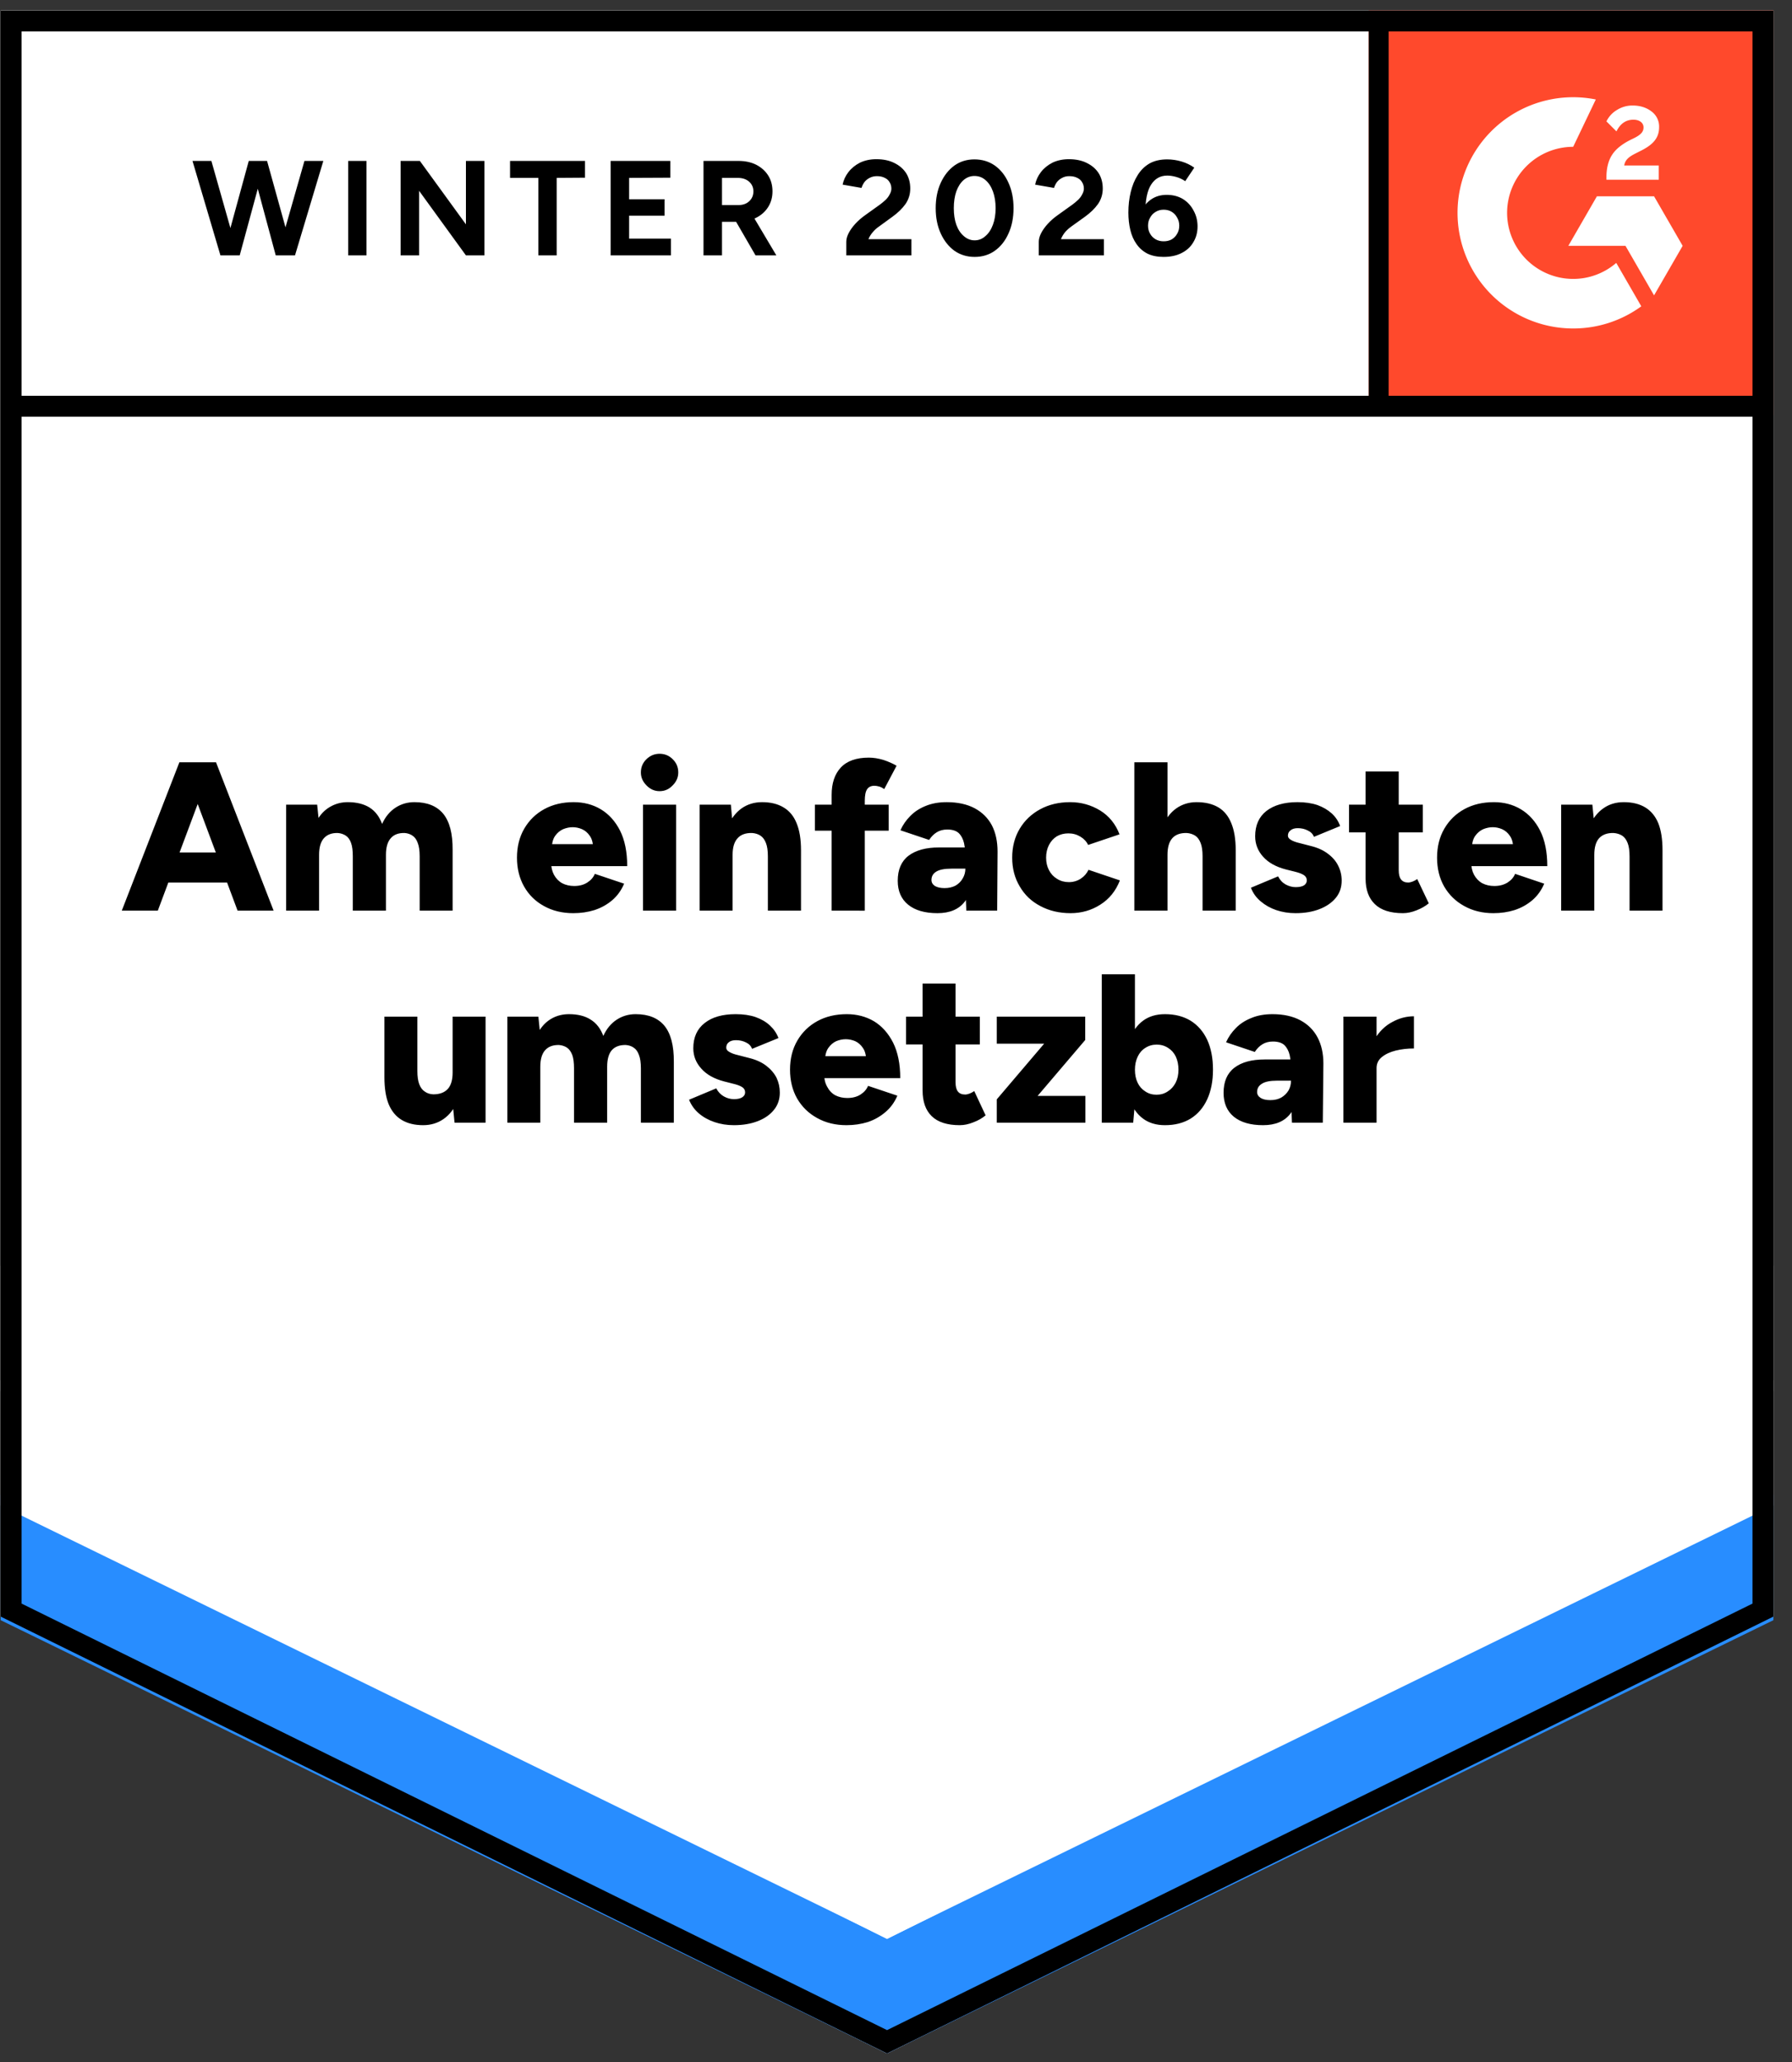
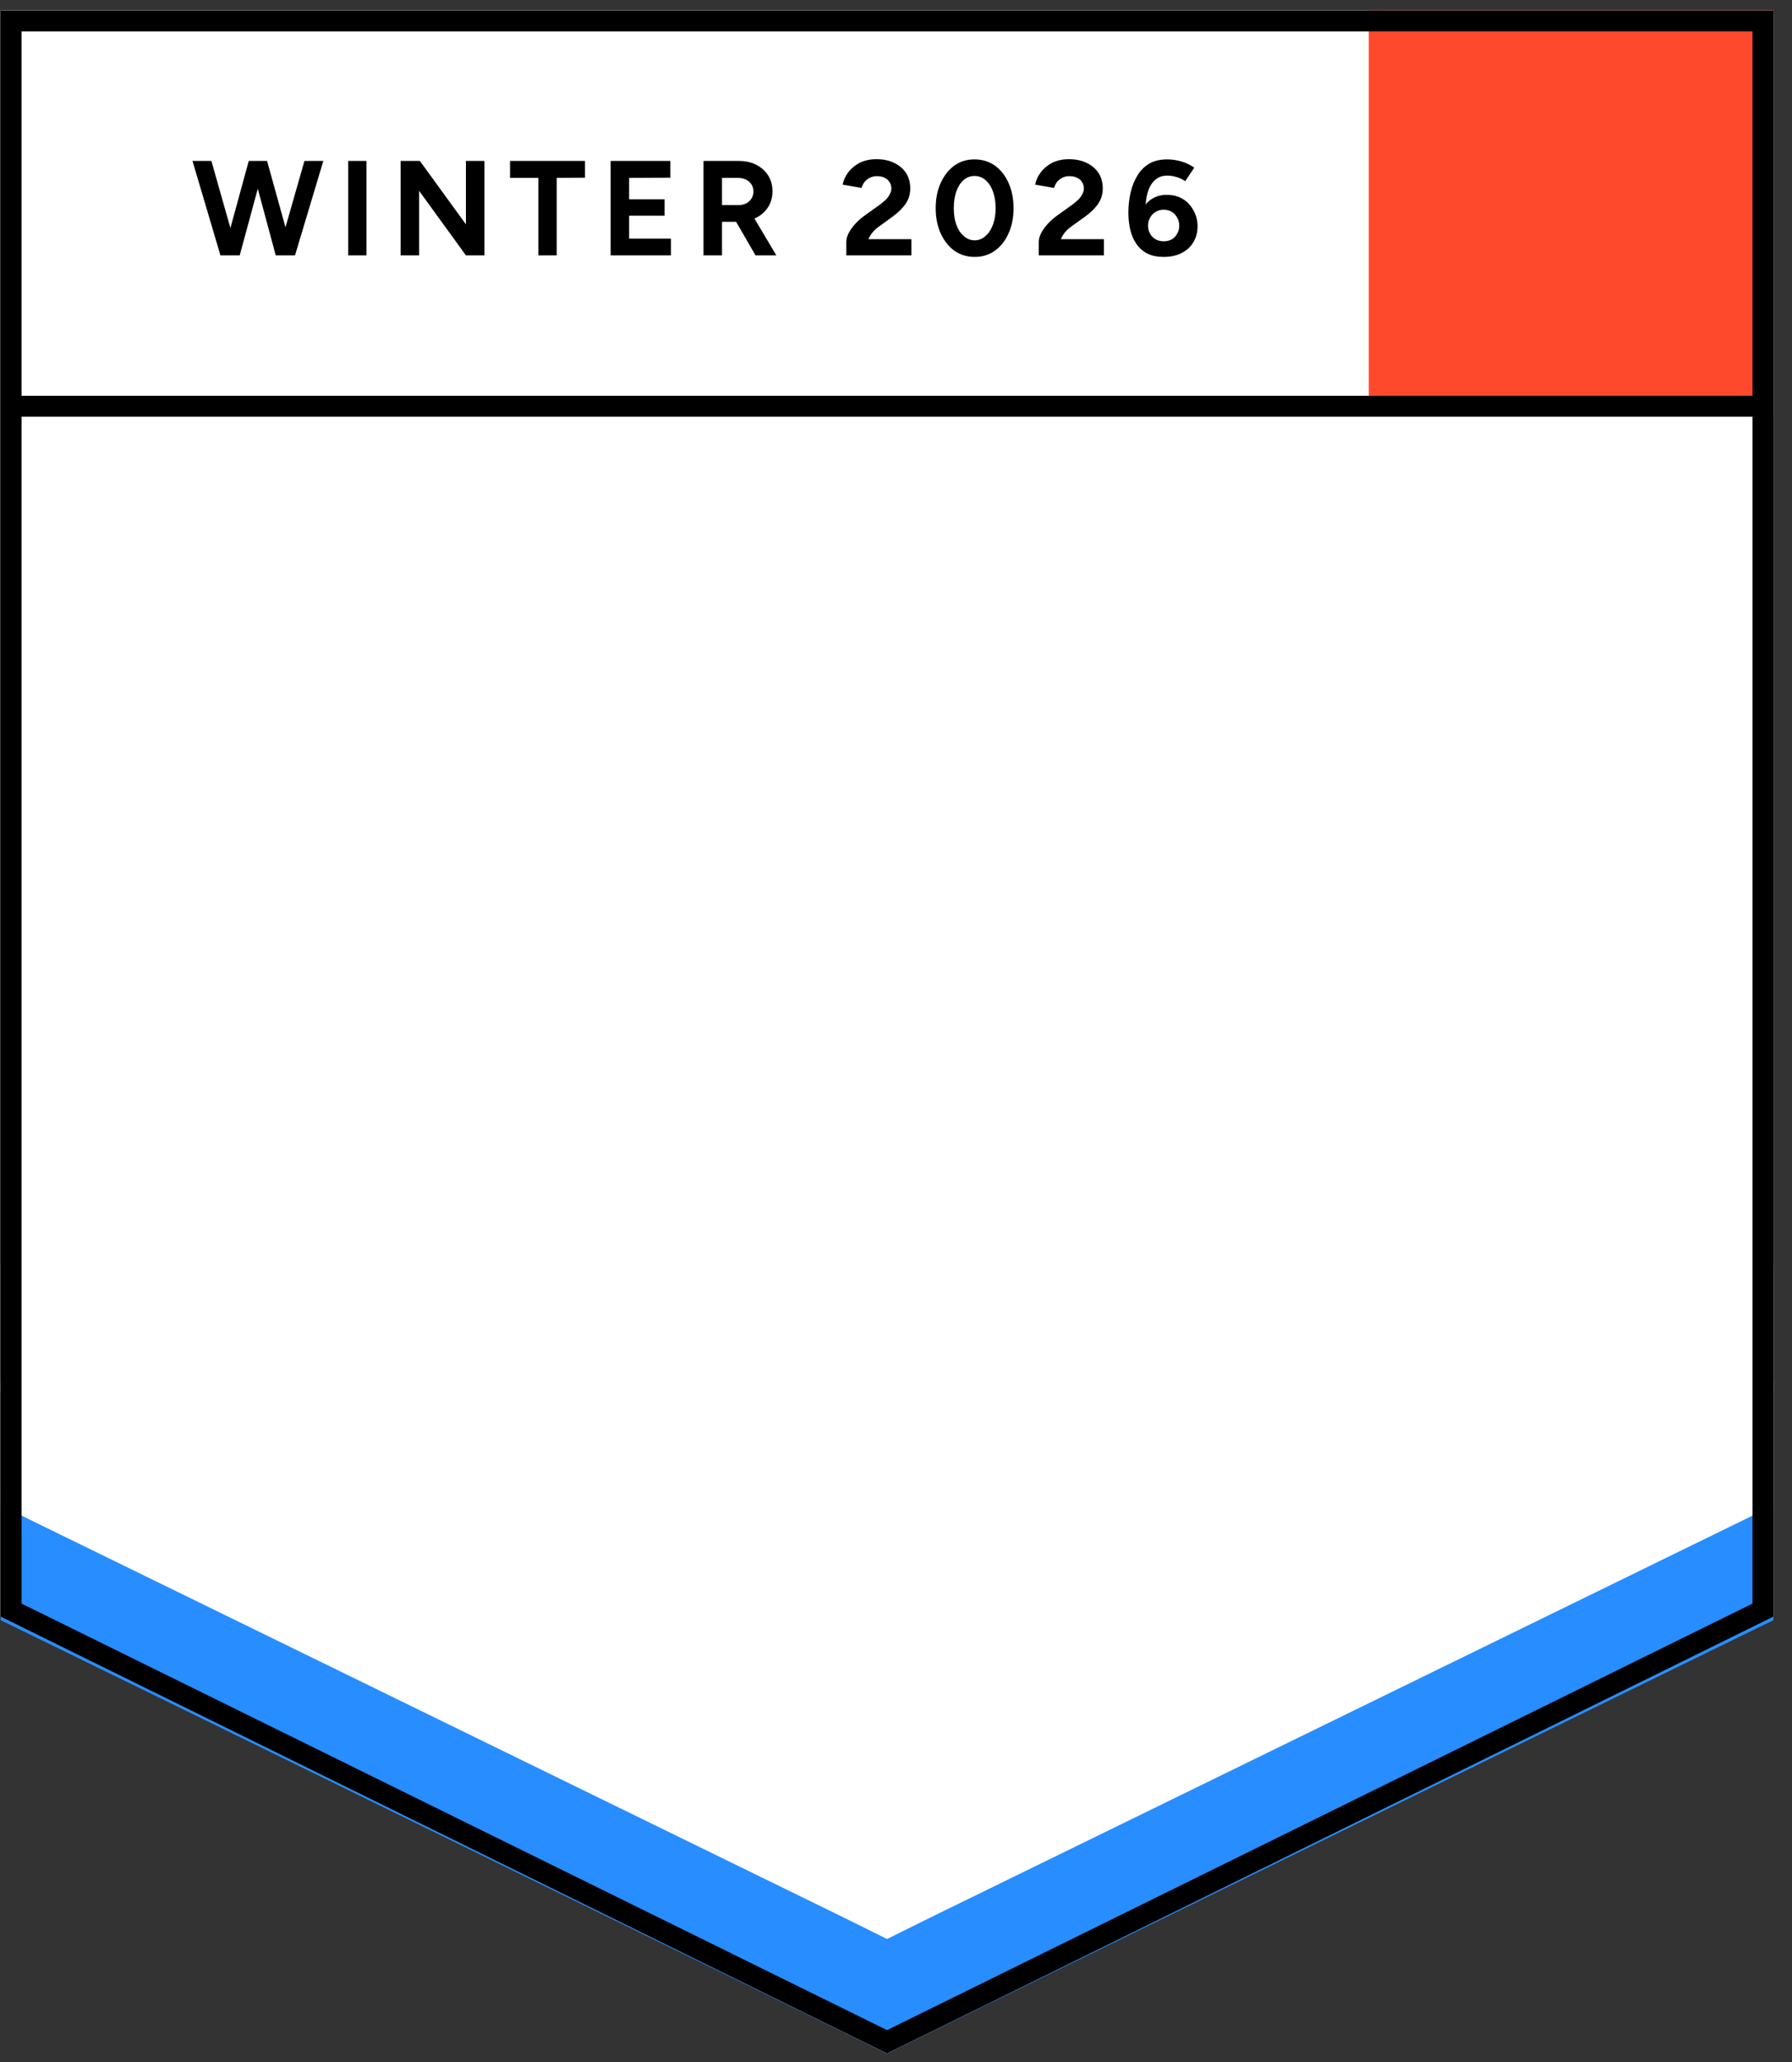
<svg xmlns="http://www.w3.org/2000/svg" fill="none" viewBox="0 0 93 107">
  <rect x="0" y="0" width="93" height="107" fill="#333333" stroke="none" />
  <path fill="#fff" d="m.035 83.877 46 22.666 46-22.666V.543h-92v83.334z" />
  <path fill="#fff" d="m.035 83.877 46 22.666 46-22.666V.543h-92v83.334z" />
  <path fill="#000" d="m14.4 13.25 1.4-4.9h.98l-1.47 4.9Zm-2.96 0-1.45-4.9h.98l1.39 4.9Zm.13 0 1.34-4.9h.86l-1.33 4.9Zm2.74 0-1.32-4.9h.87l1.36 4.9Zm3.76 0v-4.9h.95v4.9Zm2.72 0v-4.9h1l2.39 3.29V8.35h.96v4.9h-.96L21.75 9.9v3.35Zm7.15 0V9.23h-1.47v-.88h3.89v.87l-1.47.01v4.02Zm3.75 0v-4.9h3.1v.87l-2.14.01v1.11h1.84v.85h-1.84v1.19h2.17v.87Zm4.82 0v-4.9h1.82q.52 0 .92.2.4.21.62.56.22.35.22.82 0 .46-.23.82-.23.36-.64.56-.41.2-.92.2h-.83v1.74Zm2.7 0-1.14-1.97.74-.52 1.48 2.49Zm-1.74-2.61h.87q.21 0 .39-.09.17-.09.27-.25t.1-.37q0-.31-.23-.51-.22-.19-.58-.19h-.82Zm6.45 2.61v-.71q0-.2.12-.44.13-.25.35-.49.23-.25.53-.46l.74-.53q.15-.11.29-.24.14-.13.22-.29.09-.16.09-.3 0-.19-.09-.33-.08-.15-.25-.23-.17-.09-.41-.09-.21 0-.38.09-.16.08-.27.22-.1.14-.15.3l-.98-.17q.07-.35.3-.65.23-.3.6-.49.38-.18.85-.18.55 0 .94.2.39.19.61.53.21.34.21.79t-.25.81q-.25.35-.68.66l-.66.48q-.21.14-.35.31-.15.17-.23.37h2.23v.84Zm6.66.08q-.59 0-1.05-.32-.45-.33-.71-.9-.26-.57-.26-1.31 0-.74.26-1.31.26-.57.71-.9.45-.32 1.04-.32.6 0 1.06.32.46.33.71.9.26.57.26 1.31 0 .74-.26 1.31-.25.57-.71.9-.45.32-1.05.32Zm0-.86q.32 0 .56-.22.25-.21.39-.59.14-.37.14-.86t-.14-.87q-.14-.38-.39-.59-.24-.21-.57-.21-.31 0-.56.21-.24.21-.38.59-.13.38-.13.87t.13.86q.14.38.39.59.25.22.56.22Zm3.33.78v-.71q0-.2.12-.44.13-.25.35-.49.23-.25.53-.46l.74-.53q.15-.11.29-.24.14-.13.22-.29.09-.16.09-.3 0-.19-.09-.33-.08-.15-.25-.23-.17-.09-.42-.09-.21 0-.37.09-.16.08-.27.22-.1.14-.15.3l-.98-.17q.07-.35.3-.65.23-.3.6-.49.38-.18.85-.18.55 0 .94.2.39.19.61.53.21.34.21.79t-.25.81q-.25.35-.68.66l-.67.48q-.2.14-.35.31-.14.17-.22.37h2.23v.84Zm6.48.08q-.49 0-.84-.17-.35-.18-.57-.5-.22-.31-.32-.73t-.1-.9q0-.56.12-1.06t.36-.88q.24-.39.62-.61.38-.21.91-.21.38 0 .75.11t.66.32l-.47.7q-.22-.15-.47-.22-.25-.07-.46-.07-.54 0-.84.47-.31.48-.3 1.51l-.19-.14q.16-.38.5-.61.34-.23.8-.23.47 0 .83.21.36.22.56.6.21.37.21.83 0 .46-.22.82-.21.36-.61.56-.39.2-.93.2Zm0-.81q.24 0 .42-.1.18-.11.28-.29.11-.18.11-.42t-.11-.42q-.1-.19-.28-.3-.18-.11-.42-.11-.23 0-.41.11-.19.11-.29.3-.11.18-.11.42t.11.42q.1.18.29.29.18.1.41.1Z" style="white-space:pre" />
  <g fill="#000" style="white-space:pre">
-     <path d="m12.33 47.25-2.88-7.7h1.76l2.99 7.7Zm-6.01 0 2.99-7.7h1.76l-2.88 7.7Zm1.41-1.46v-1.56h5.07v1.56Zm7.12 1.46v-5.5h1.61l.07.69q.26-.4.66-.61.39-.21.86-.21.68 0 1.13.28.44.28.65.85.25-.55.69-.84.44-.29.99-.29.99 0 1.49.6.5.61.49 1.88v3.15h-1.71v-2.82q0-.44-.1-.69-.09-.26-.27-.38-.17-.12-.41-.14-.48-.01-.72.27-.25.28-.25.86v2.9h-1.72v-2.82q0-.44-.09-.69-.09-.26-.27-.38-.18-.12-.42-.14-.47-.01-.72.27t-.25.86v2.9Zm14.9.13q-.86 0-1.52-.37-.66-.36-1.03-1.01t-.37-1.5q0-.86.38-1.51t1.04-1.01q.66-.36 1.52-.36.79 0 1.41.37.63.38 1 1.11.37.74.37 1.84h-4.14l.19-.21q0 .38.15.66.16.29.43.44.28.14.62.14.4 0 .68-.18t.39-.45l1.52.51q-.22.52-.62.86-.4.34-.92.51-.51.16-1.1.16Zm-1.11-3.36-.17-.22h2.46l-.15.22q0-.41-.17-.65-.16-.24-.41-.35-.24-.1-.48-.1t-.49.1q-.25.11-.42.35-.17.24-.17.65Zm4.73 3.23v-5.5h1.72v5.5Zm.86-6.2q-.39 0-.68-.3-.29-.29-.29-.67 0-.41.29-.69.29-.28.68-.28.4 0 .68.28.29.28.29.69 0 .38-.29.67-.28.3-.68.3Zm2.08 6.2v-5.5h1.62l.09 1.01v4.49Zm3.54 0v-2.82h1.72v2.82Zm0-2.82q0-.44-.1-.69-.1-.26-.28-.38-.18-.12-.44-.14-.5-.01-.75.27-.26.28-.26.86h-.51q0-.87.26-1.48.27-.61.72-.93.46-.32 1.06-.32.66 0 1.11.27.46.27.68.82.23.55.23 1.41v.31Zm3.31 2.82v-6.01q0-.9.47-1.41.48-.52 1.46-.52.36 0 .76.12.39.13.68.3l-.64 1.21q-.13-.09-.26-.13-.14-.04-.25-.04-.26 0-.38.18t-.12.6v5.7Zm-.87-4.15v-1.35h3.83v1.35Zm7.86 4.15-.05-1.19v-1.55q0-.44-.07-.77-.08-.33-.28-.52-.2-.18-.59-.18-.31 0-.54.14-.23.14-.4.4l-1.49-.5q.18-.41.51-.74.32-.33.79-.52.48-.2 1.1-.2.86 0 1.46.32.59.32.89.89.29.57.29 1.35l-.02 3.07Zm-1.5.13q-.98 0-1.52-.44t-.54-1.24q0-.87.56-1.3.57-.43 1.58-.43h1.5v1.1h-.85q-.55 0-.8.16-.24.15-.24.43 0 .19.18.31.19.11.5.11.32 0 .57-.13.24-.14.37-.37.14-.23.14-.51h.43q0 1.1-.46 1.71-.46.6-1.42.6Zm6.91 0q-.88 0-1.57-.37-.69-.36-1.07-1.02-.39-.65-.39-1.49 0-.85.39-1.5.38-.64 1.06-1.01t1.56-.37q.84 0 1.55.43.7.43 1.01 1.24l-1.63.55q-.12-.26-.4-.43-.28-.17-.62-.17-.34 0-.6.15-.26.16-.41.45-.15.29-.15.66 0 .37.15.65.15.29.42.45.27.17.61.17.34 0 .62-.18.27-.18.4-.46l1.63.55q-.32.82-1.02 1.26-.69.44-1.54.44Zm3.31-.13v-7.7h1.72v7.7Zm3.54 0v-2.82h1.72v2.82Zm0-2.82q0-.44-.1-.69-.1-.26-.28-.38-.19-.12-.44-.14-.5-.01-.75.27t-.25.86h-.52q0-.87.26-1.48.27-.61.72-.93.46-.32 1.05-.32.67 0 1.13.27.45.27.67.82.23.55.23 1.41v.31Zm4.83 2.95q-.54 0-1.01-.16-.46-.16-.8-.45-.35-.29-.51-.71l1.41-.59q.14.28.39.42.26.14.52.14.28 0 .43-.09.15-.1.15-.26 0-.18-.16-.28-.16-.1-.45-.17l-.48-.12q-.77-.2-1.18-.66-.41-.46-.41-1.06 0-.85.58-1.31.59-.46 1.62-.46.58 0 1.03.15.44.16.75.44.3.28.43.65l-1.36.56q-.08-.22-.32-.33-.23-.12-.52-.12-.24 0-.37.11-.14.1-.14.28 0 .13.16.22.16.1.47.17l.58.15q.52.13.87.4.36.27.53.62.18.36.18.77 0 .52-.3.89-.31.38-.85.59-.54.21-1.24.21Zm5.57 0q-.98 0-1.46-.47-.48-.46-.48-1.33v-5.55h1.72v5.12q0 .33.12.48.12.16.37.16.1 0 .23-.05t.24-.13l.6 1.26q-.27.22-.63.36-.37.15-.71.15Zm-2.8-4.19v-1.44h3.83v1.44Zm7.49 4.19q-.85 0-1.51-.37-.66-.36-1.04-1.01-.37-.65-.37-1.5 0-.86.38-1.51T76 41.98q.66-.36 1.53-.36.78 0 1.4.37.63.38 1 1.11.37.74.37 1.84h-4.14l.19-.21q0 .38.15.66.16.29.43.44.28.14.62.14.4 0 .69-.18.28-.18.39-.45l1.51.51q-.22.52-.62.86-.4.34-.92.51-.51.16-1.1.16Zm-1.11-3.36-.17-.22h2.46l-.15.22q0-.41-.17-.65-.16-.24-.41-.35-.24-.1-.48-.1t-.49.1q-.25.11-.42.35-.17.24-.17.65Zm4.63 3.23v-5.5h1.62l.1 1.01v4.49Zm3.55 0v-2.82h1.71v2.82Zm0-2.82q0-.44-.1-.69-.1-.26-.28-.38-.19-.12-.45-.14-.49-.01-.75.27-.25.28-.25.86h-.52q0-.87.27-1.48.26-.61.72-.93.45-.32 1.06-.32.66 0 1.11.27.45.27.68.82.22.55.22 1.41v.31ZM23.59 58.25l-.1-1.01v-4.49h1.71v5.5Zm-3.64-2.68v-2.82h1.71v2.82Zm1.71 0q0 .43.1.69.1.26.29.38.18.13.44.14.49 0 .75-.28.25-.28.25-.85h.52q0 .87-.27 1.48-.26.61-.72.93-.46.32-1.06.32-.66 0-1.11-.27-.45-.27-.68-.82-.22-.55-.22-1.4v-.32Zm4.67 2.68v-5.5h1.61l.07.69q.26-.4.65-.61.39-.21.87-.21.68 0 1.12.28.45.28.66.85.25-.55.69-.84.44-.29.99-.29.99 0 1.49.6.5.61.49 1.88v3.15h-1.71v-2.82q0-.44-.1-.69-.09-.26-.27-.38-.17-.12-.41-.14-.48-.01-.73.27-.24.28-.24.86v2.9h-1.72v-2.82q0-.44-.09-.69-.1-.26-.27-.38-.18-.12-.42-.14-.47-.01-.72.27t-.25.86v2.9Zm11.76.13q-.54 0-1.01-.16t-.81-.45q-.34-.29-.51-.71l1.41-.59q.15.28.4.42.25.14.52.14t.42-.09q.16-.1.16-.26 0-.18-.16-.28-.16-.1-.46-.17l-.47-.12q-.77-.2-1.18-.66-.42-.46-.42-1.06 0-.85.59-1.31.58-.46 1.61-.46.59 0 1.03.15.45.16.75.44t.44.65l-1.37.56q-.08-.22-.31-.33-.24-.12-.52-.12-.25 0-.38.11-.13.1-.13.28 0 .13.16.22.16.1.47.17l.58.15q.52.13.87.4t.53.62q.17.36.17.77 0 .52-.3.89-.3.38-.84.59-.54.21-1.24.21Zm5.84 0q-.86 0-1.52-.37-.66-.36-1.04-1.01-.37-.65-.37-1.5 0-.86.38-1.51t1.04-1.01q.66-.36 1.53-.36.78 0 1.41.37.62.38.99 1.11.37.74.37 1.84h-4.14l.19-.21q0 .38.16.66.15.29.42.44.28.14.62.14.41 0 .69-.18.28-.18.39-.45l1.52.51q-.22.52-.63.86-.4.34-.91.51-.52.16-1.1.16Zm-1.11-3.36-.18-.22h2.46l-.15.22q0-.41-.17-.65-.16-.24-.4-.35-.24-.1-.49-.1-.24 0-.49.1-.24.11-.41.35-.17.24-.17.65Zm6.99 3.36q-.98 0-1.46-.47-.47-.46-.47-1.33v-5.55h1.71v5.12q0 .33.12.48.12.16.38.16.1 0 .23-.05t.24-.13l.59 1.26q-.26.22-.63.36-.37.15-.71.15Zm-2.79-4.19v-1.44h3.83v1.44Zm4.71 4.06v-1.21l2.46-2.89h-2.46v-1.4h4.59v1.21l-2.47 2.9h2.48v1.39Zm5.45 0v-7.7h1.72v6.68l-.09 1.02Zm3.28.13q-.68 0-1.14-.34-.47-.35-.7-1-.23-.65-.23-1.54 0-.9.23-1.55.23-.64.7-.99.46-.34 1.14-.34.77 0 1.33.34.56.35.86.99.3.65.3 1.55 0 .89-.3 1.54t-.86 1q-.56.34-1.33.34Zm-.44-1.58q.33 0 .58-.17.26-.16.41-.45.15-.29.15-.68 0-.38-.14-.68-.14-.29-.4-.45-.26-.17-.59-.17-.33 0-.59.17-.26.16-.4.46-.14.3-.14.67 0 .39.14.68.14.29.4.45.25.17.58.17Zm7.03 1.45L67 57.06v-1.55q0-.44-.07-.77-.08-.33-.28-.52-.2-.18-.59-.18-.31 0-.54.14-.23.14-.4.4l-1.49-.5q.18-.41.51-.74.32-.33.8-.52.47-.2 1.1-.2.85 0 1.45.32.59.32.89.89.3.57.3 1.35l-.03 3.07Zm-1.5.13q-.98 0-1.52-.44-.53-.44-.53-1.24 0-.87.56-1.3.56-.43 1.57-.43h1.51v1.1h-.86q-.55 0-.79.16-.25.15-.25.43 0 .19.19.31.18.11.5.11t.56-.13q.24-.14.38-.37.13-.23.13-.51h.43q0 1.1-.46 1.71-.46.6-1.42.6Zm5.44-2.98q0-.89.35-1.48.36-.6.91-.89.54-.3 1.13-.3v1.67q-.5 0-.95.11-.44.11-.72.34-.27.22-.27.57Zm-1.27 2.85v-5.5h1.72v5.5Z" />
-   </g>
+     </g>
  <path fill="#FF492C" d="M71.035.543h21v21h-21z" />
  <g clip-path="url(#a)">
    <path fill="#fff" fill-rule="evenodd" d="M86.086 8.585h-1.794c.049-.281.222-.438.574-.616l.331-.168c.591-.303.906-.644.906-1.2a.972.972 0 0 0-.407-.828c-.266-.2-.591-.298-.965-.298a1.5 1.5 0 0 0-.819.233 1.383 1.383 0 0 0-.542.59l.52.519c.201-.406.494-.606.879-.606.325 0 .526.168.526.4 0 .195-.098.357-.472.546l-.211.103c-.461.233-.781.498-.965.8-.185.298-.277.682-.277 1.142v.124h2.716v-.74zm-.245 1.6h-2.966l-1.483 2.57h2.966l1.483 2.57 1.484-2.57-1.484-2.57z" clip-rule="evenodd" />
    <path fill="#fff" fill-rule="evenodd" d="M81.644 14.472a3.433 3.433 0 0 1-3.43-3.428 3.433 3.433 0 0 1 3.43-3.427l1.174-2.456a6 6 0 0 0-7.176 5.883 6 6 0 0 0 6.002 5.999 5.978 5.978 0 0 0 3.535-1.15l-1.3-2.252a3.417 3.417 0 0 1-2.235.831z" clip-rule="evenodd" />
    <path stroke="#000" stroke-width="1.085" d="M71.524 1.21v19.868" />
  </g>
  <path fill="#288DFF" d="M.035 84.063v-6.5l46 23.042 46-23.042v6.5l-46 22.48-46-22.48z" />
  <path fill="#FFF" d="M.035 78.109v-6.5l46 23.042 46-23.042v6.5l-46 22.48-46-22.48z" />
  <path fill="#FFF" d="M.035 72.174v-6.5l46 23.043 46-23.043v6.5l-46 22.48-46-22.48z" />
  <path stroke="#000" stroke-width="1.085" d="m91.492 83.54-45.457 22.398L.578 83.54V1.086h90.914V83.54zm.118-62.462H.66" />
  <defs>
    <clipPath id="a">
-       <path fill="#fff" d="M0 0h21v21H0z" transform="translate(71.035 .543)" />
-     </clipPath>
+       </clipPath>
  </defs>
</svg>